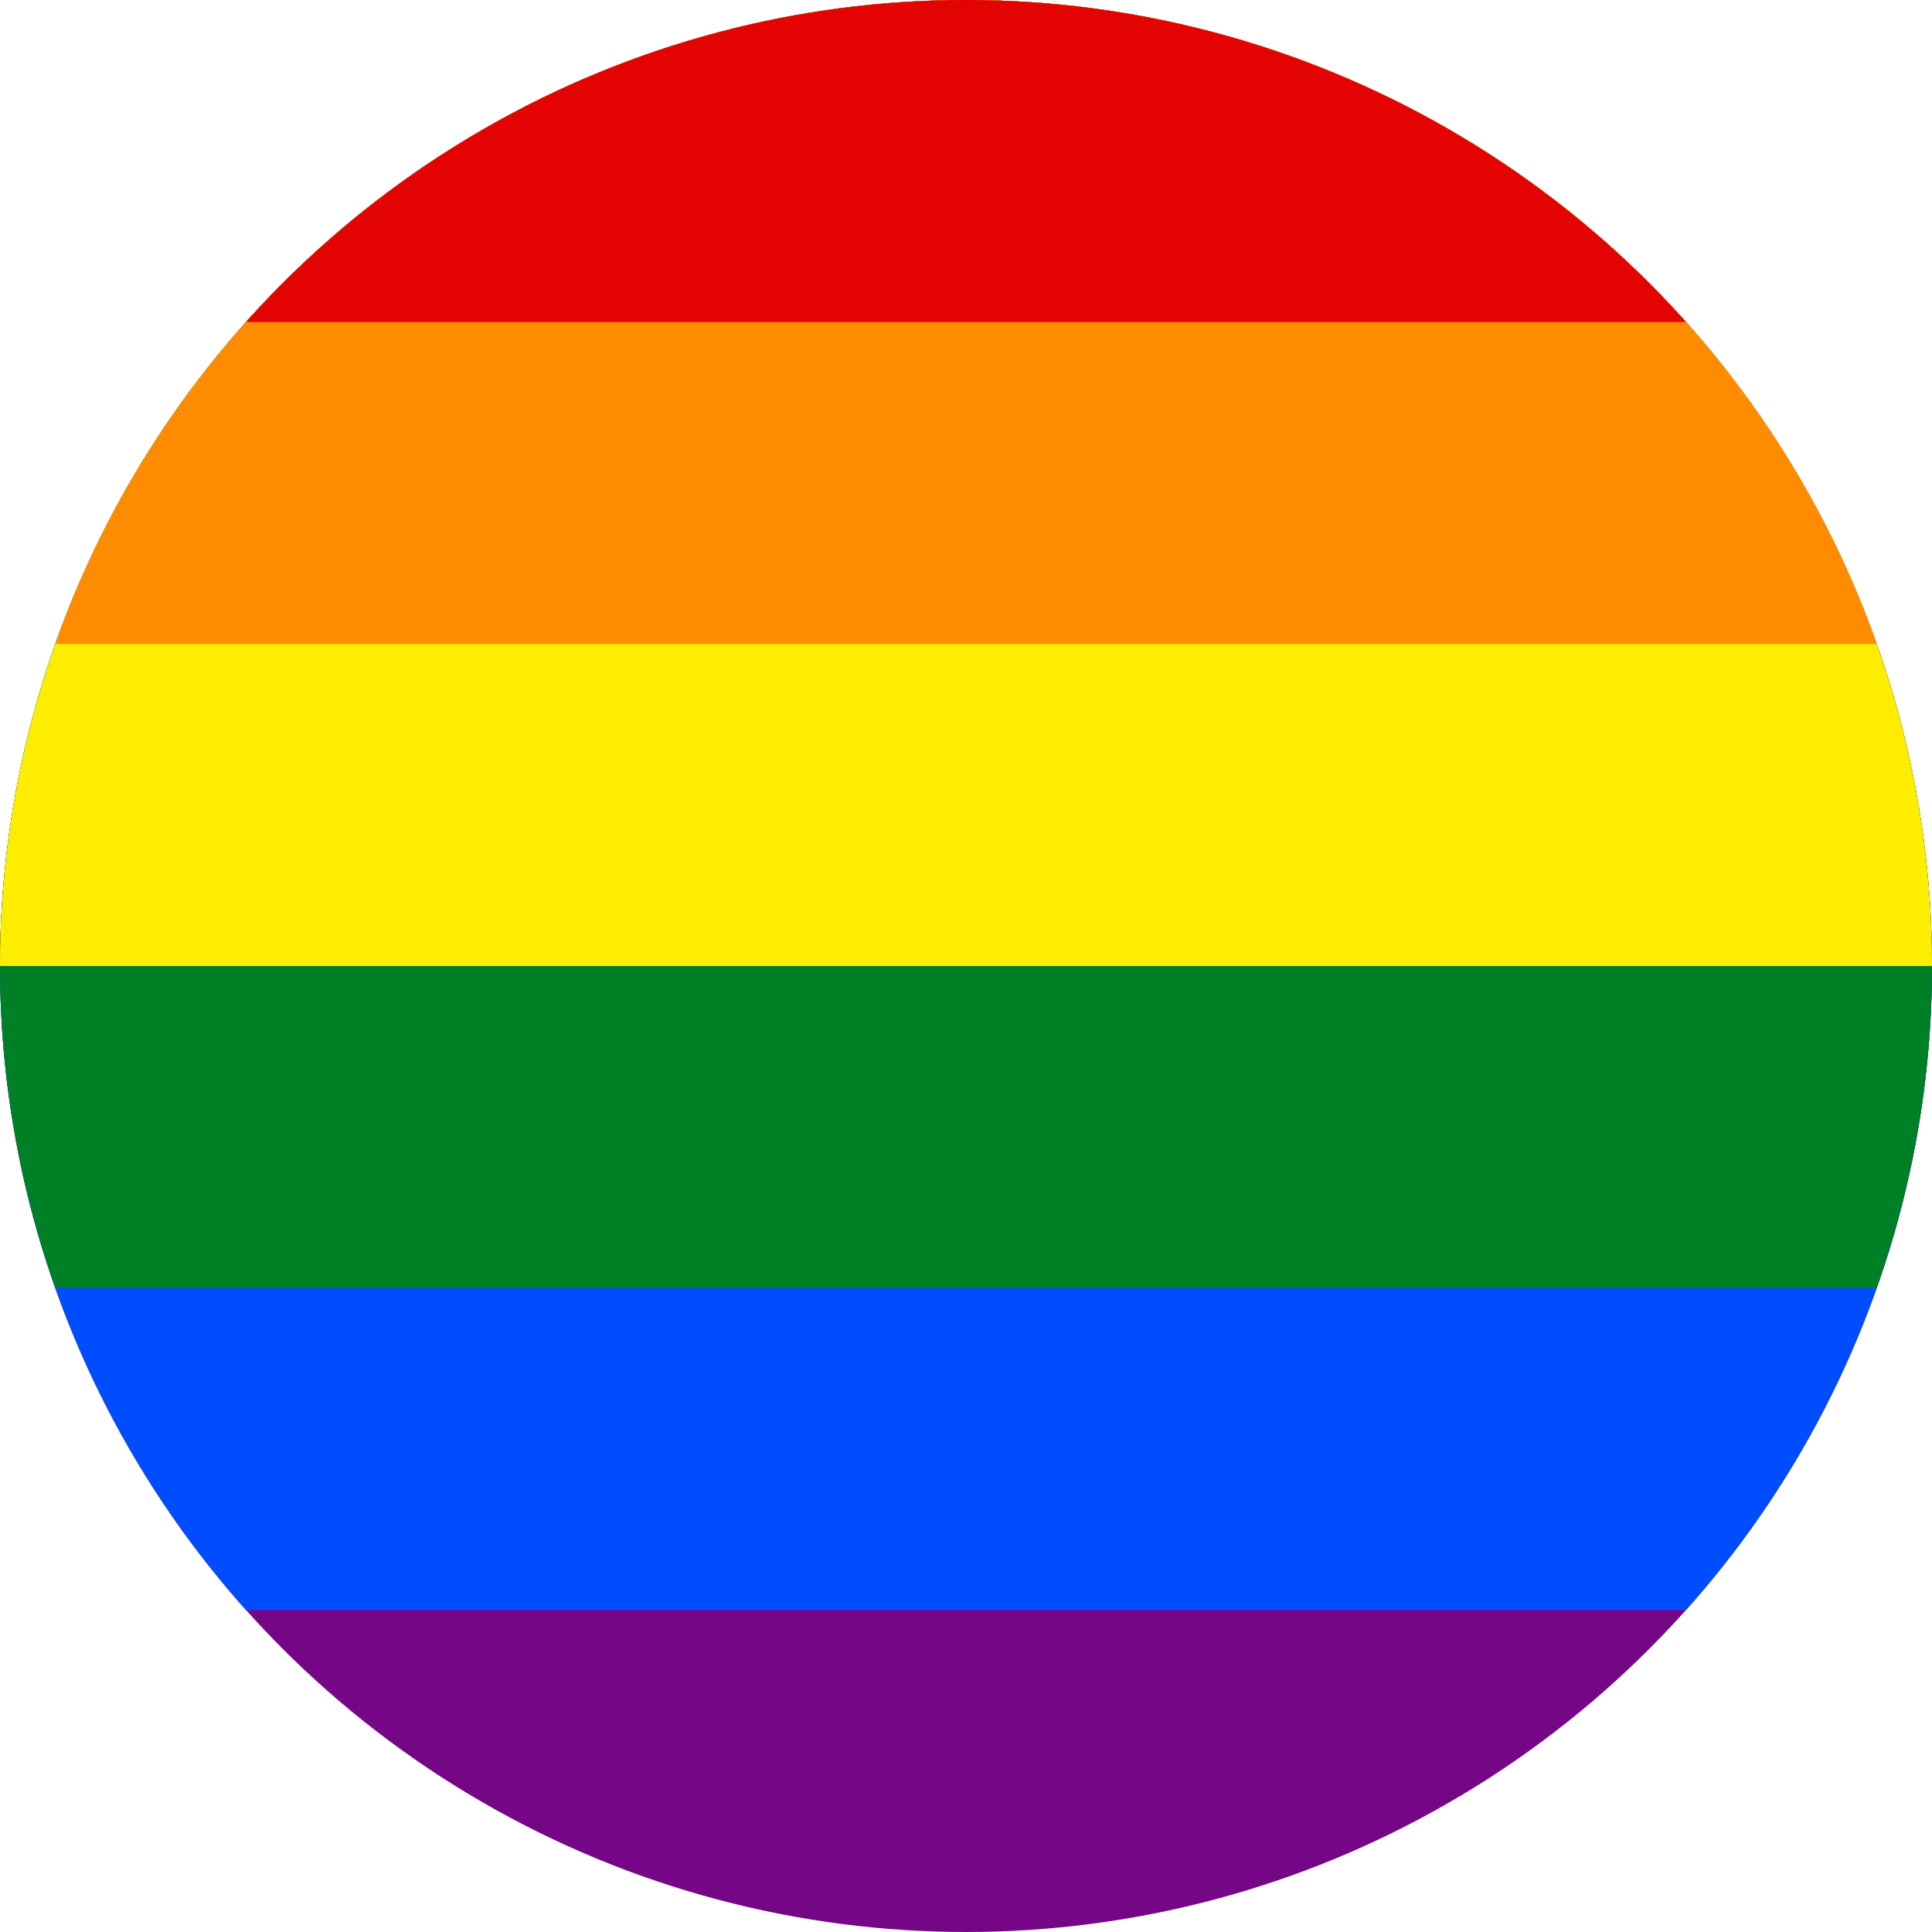
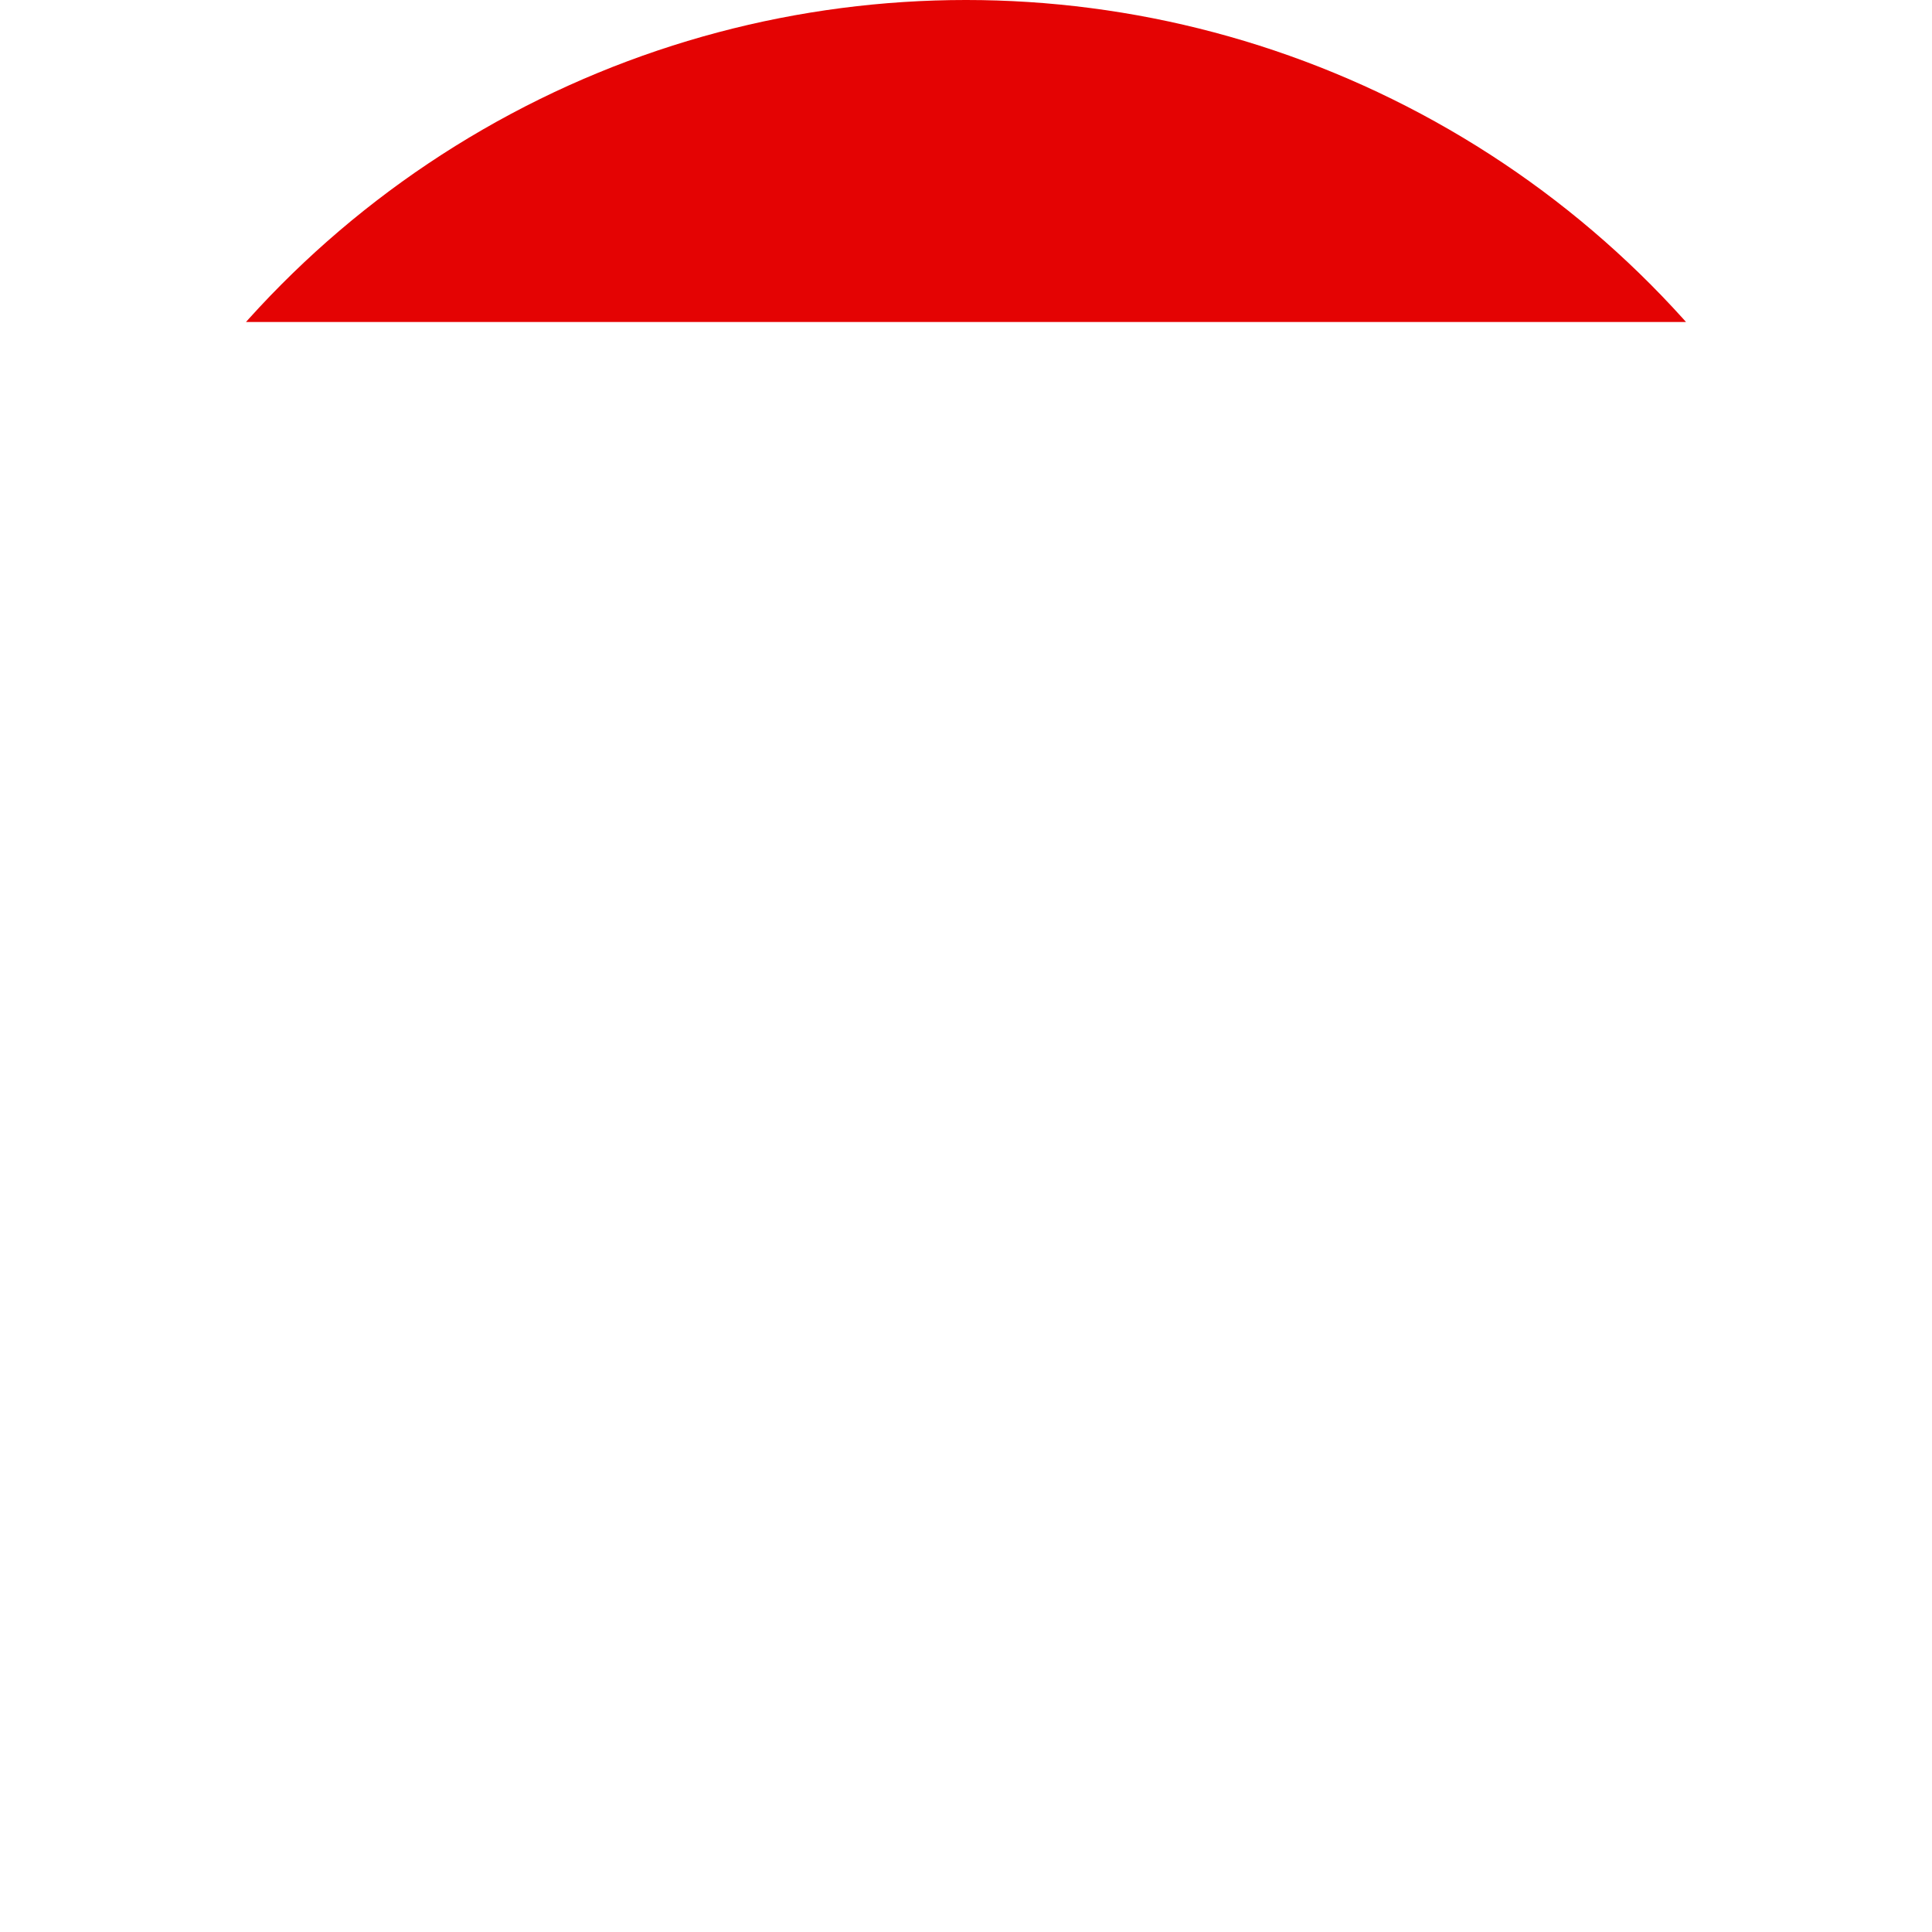
<svg xmlns="http://www.w3.org/2000/svg" class="svg--color" version="1.1" id="Layer_1" x="0px" y="0px" viewBox="0 0 708 708" style="enable-background:new 0 0 708 708;" xml:space="preserve">
  <g>
    <defs>
      <circle id="SVGID_1_" cx="354" cy="354" r="354" />
    </defs>
    <clipPath id="SVGID_2_">
      <use href="#SVGID_1_" style="overflow:visible;" />
    </clipPath>
-     <rect style="clip-path:url(#SVGID_2_);fill:#750787;" width="708" height="708" />
-     <rect style="clip-path:url(#SVGID_2_);fill:#004DFF;" width="708" height="590" />
-     <rect style="clip-path:url(#SVGID_2_);fill:#008026;" width="708" height="472" />
-     <rect style="clip-path:url(#SVGID_2_);fill:#FFED00;" width="708" height="354" />
-     <rect style="clip-path:url(#SVGID_2_);fill:#FF8C00;" width="708" height="236" />
    <rect style="clip-path:url(#SVGID_2_);fill:#E40303;" width="708" height="118" />
  </g>
</svg>